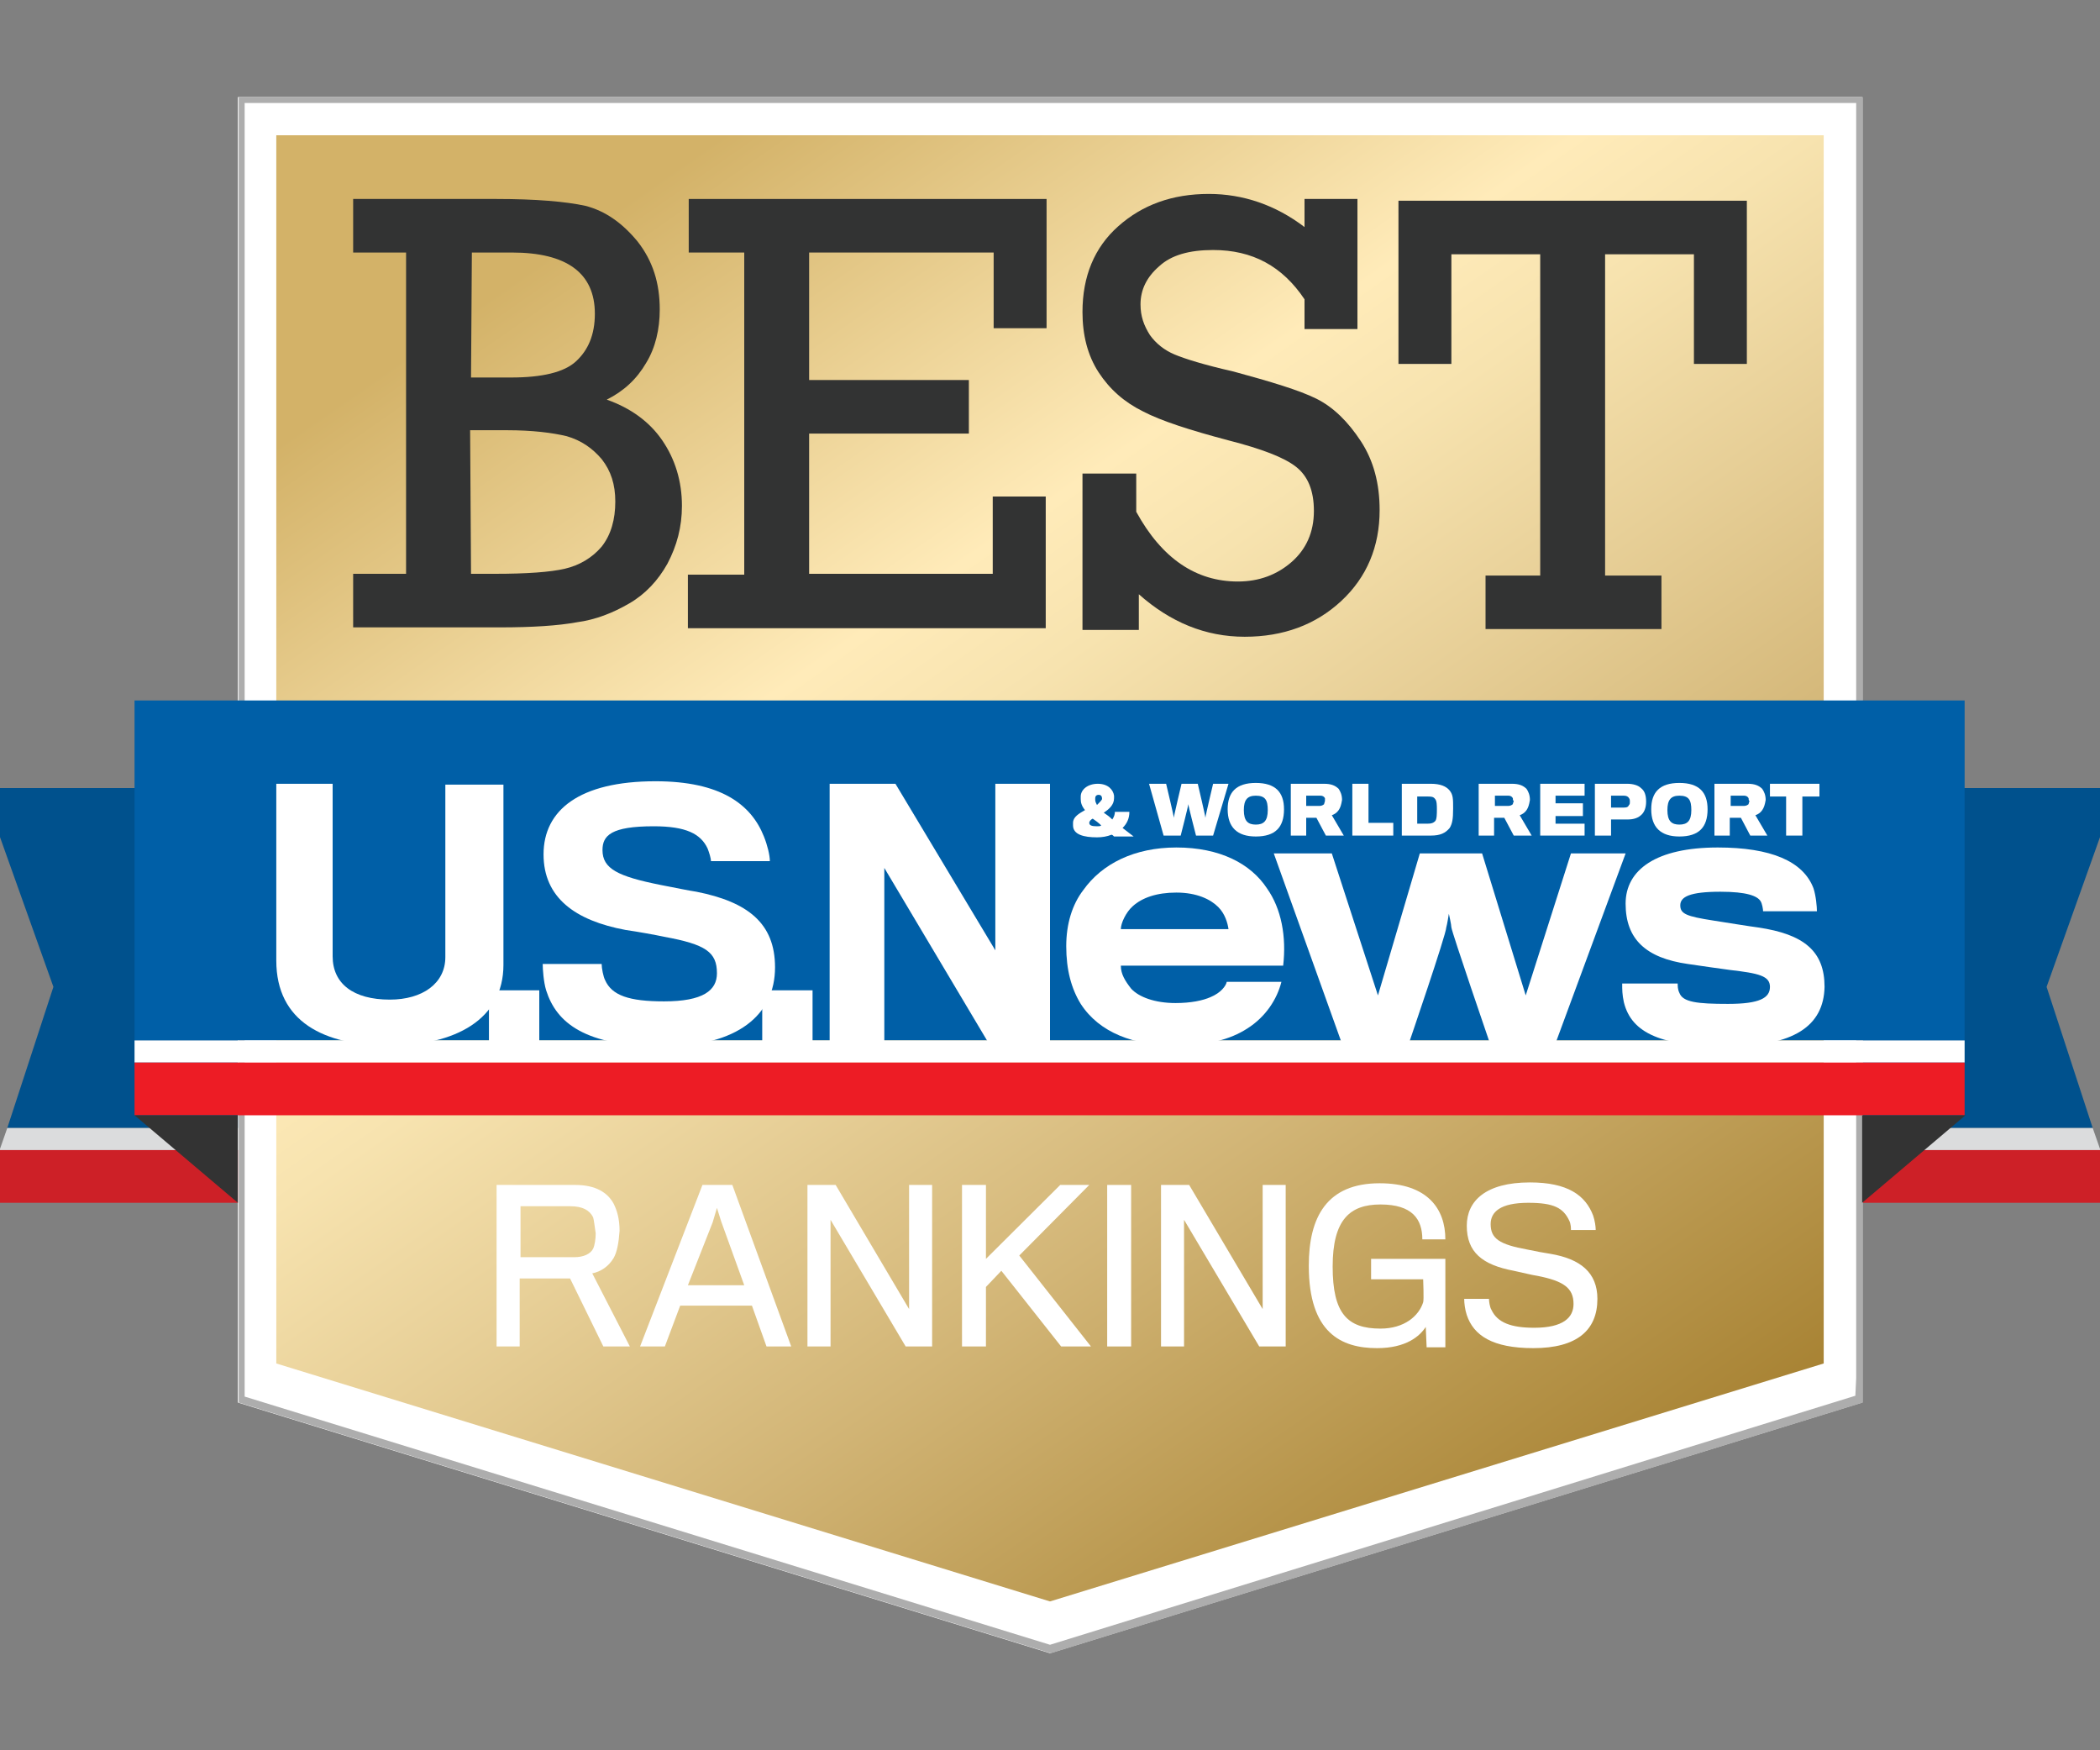
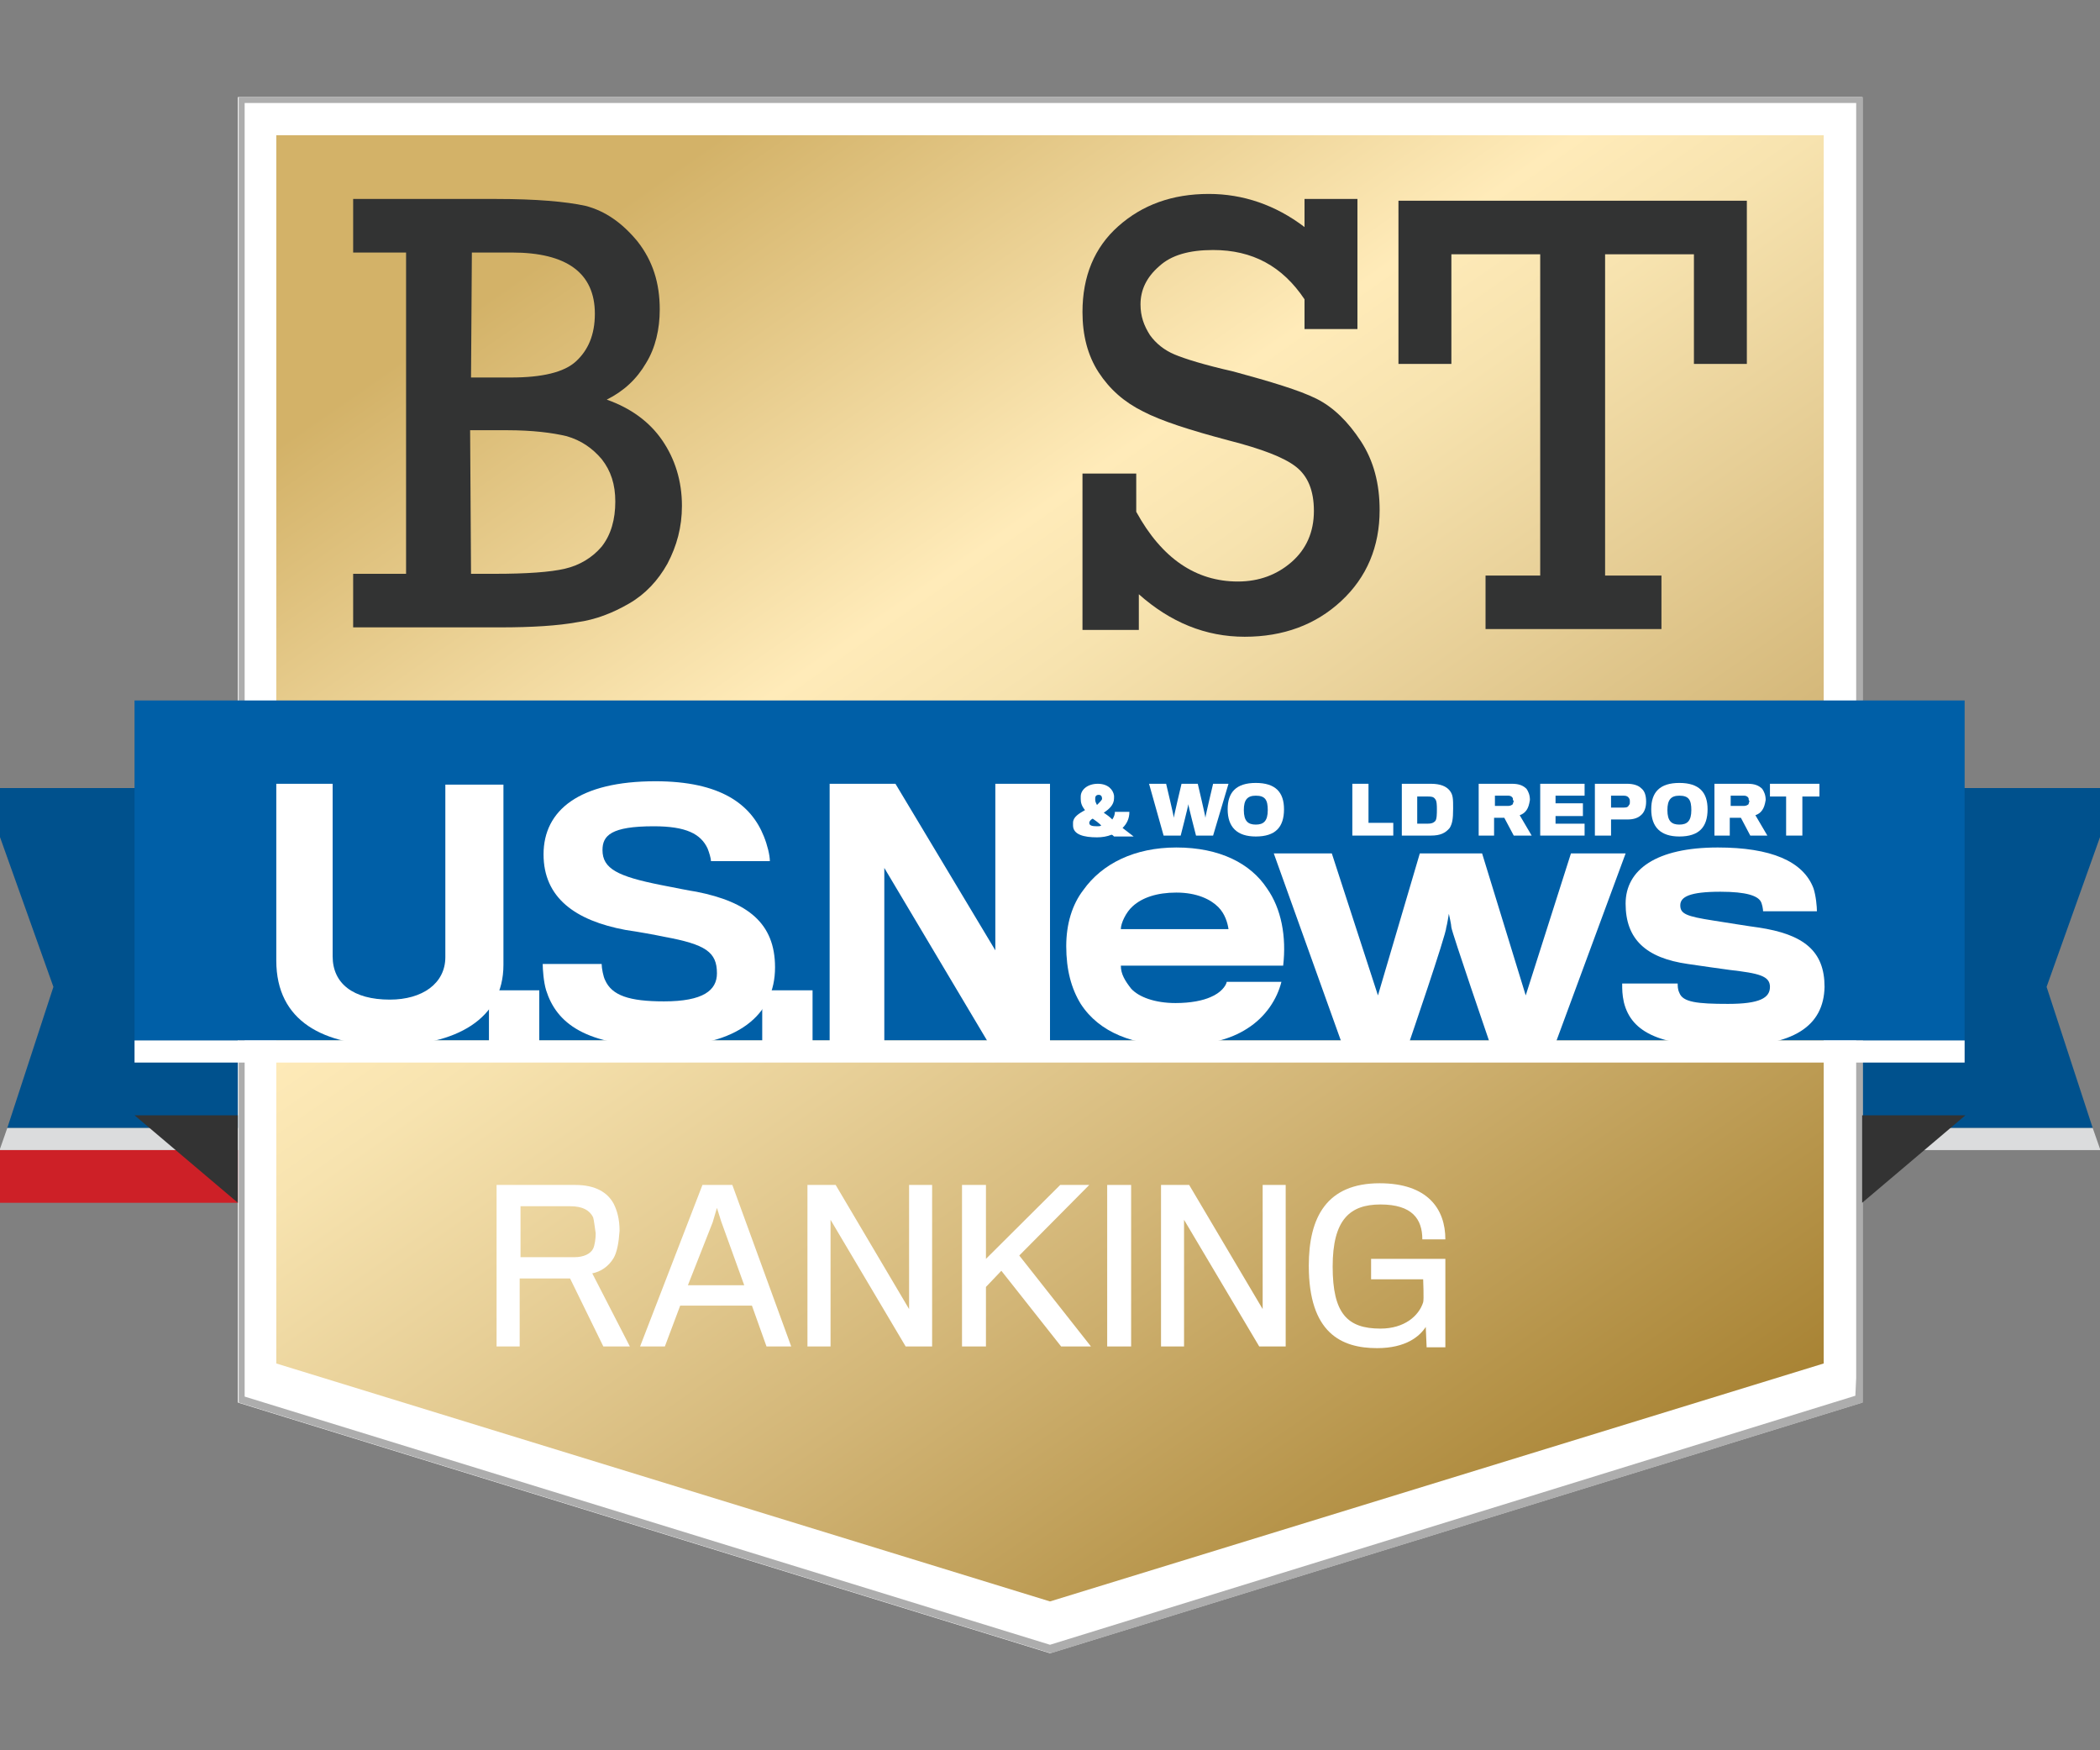
<svg xmlns="http://www.w3.org/2000/svg" width="30" height="25" viewBox="0 0 30 25" fill="none">
  <rect x="0" y="0" width="30" height="25" fill="#808080" stroke="none" />
  <g clip-path="url(#clip0_35_37896)">
    <path d="M29.896 16.112H26.017V11.256H30.25L29.237 14.096L29.896 16.112Z" fill="#00518D" />
    <path d="M30.006 16.427H26.017V16.112H29.896L30.006 16.427Z" fill="#DBDCDD" />
-     <path d="M30.25 17.18H26.017V16.427H30.006L30.25 17.18Z" fill="#CD2027" />
    <path d="M0.104 16.112H3.983V11.256H-0.25L0.763 14.096L0.104 16.112Z" fill="#00518D" />
    <path d="M-0.006 16.427H3.983V16.112H0.104L-0.006 16.427Z" fill="#DBDCDD" />
    <path d="M-0.25 17.18H3.983V16.427H-0.006L-0.25 17.18Z" fill="#CD2027" />
    <path d="M3.398 1.386V20.033L15 23.614L26.602 20.033V1.386H3.398Z" fill="white" />
    <path d="M3.947 1.932V19.475L15 22.874L26.053 19.475V1.932H3.947Z" fill="url(#paint0_linear_35_37896)" />
    <path d="M26.505 1.386H3.495H3.41V19.681V20.033L15.012 23.614L26.614 20.033V19.681V1.386H26.505ZM26.505 19.936L15 23.493L3.495 19.948V19.693V1.471H26.517V19.681L26.505 19.936Z" fill="#ADADAD" />
    <path d="M28.066 10.005H1.922V14.861H28.066V10.005Z" fill="#005FA7" />
    <path d="M28.066 14.861H1.922V15.177H28.066V14.861Z" fill="white" />
-     <path d="M28.066 15.177H1.922V15.93H28.066V15.177Z" fill="#ED1C25" />
    <path d="M5.557 14.934C4.63 14.934 3.947 14.594 3.947 13.72C3.947 13.635 3.947 11.195 3.947 11.195H4.752C4.752 11.195 4.752 13.586 4.752 13.659C4.752 14.048 5.045 14.278 5.569 14.278C6.033 14.278 6.362 14.048 6.362 13.671C6.362 13.599 6.362 11.207 6.362 11.207H7.192C7.192 11.207 7.192 13.708 7.192 13.781C7.192 14.558 6.509 14.934 5.557 14.934Z" fill="white" />
    <path d="M6.985 14.898V14.145H7.704V14.898H6.985Z" fill="white" />
    <path d="M9.473 14.946C8.351 14.946 7.948 14.606 7.802 14.145C7.765 14.024 7.753 13.841 7.753 13.769H8.595C8.595 13.829 8.619 13.951 8.644 13.999C8.741 14.218 8.985 14.303 9.486 14.303C10.047 14.303 10.242 14.145 10.242 13.902C10.242 13.599 10.083 13.489 9.486 13.38C9.376 13.356 9.107 13.307 8.937 13.283C8.217 13.149 7.765 12.822 7.765 12.203C7.765 11.571 8.278 11.159 9.364 11.159C10.291 11.159 10.73 11.486 10.913 11.948C10.962 12.069 10.998 12.215 10.998 12.3H10.157C10.157 12.263 10.132 12.178 10.108 12.118C10.01 11.911 9.803 11.802 9.339 11.802C8.729 11.802 8.607 11.935 8.607 12.142C8.607 12.409 8.827 12.518 9.437 12.64C9.62 12.676 9.864 12.725 9.949 12.737C10.681 12.882 11.072 13.186 11.072 13.817C11.072 14.497 10.535 14.946 9.473 14.946Z" fill="white" />
    <path d="M10.889 14.898V14.145H11.608V14.898H10.889Z" fill="white" />
    <path d="M14.122 14.898L12.633 12.397V14.898H11.852V11.195H12.792L14.219 13.574V11.195H15V14.886L14.122 14.898Z" fill="white" />
    <path d="M17.818 14.691C17.574 14.849 17.245 14.934 16.805 14.934C16.195 14.934 15.707 14.752 15.439 14.339C15.305 14.121 15.232 13.854 15.232 13.514C15.232 13.198 15.317 12.919 15.476 12.713C15.744 12.336 16.208 12.105 16.805 12.105C17.428 12.105 17.867 12.336 18.099 12.688C18.306 12.979 18.379 13.38 18.331 13.793H16.012C16.012 13.914 16.073 14.011 16.159 14.121C16.269 14.242 16.5 14.327 16.793 14.327C17.013 14.327 17.184 14.291 17.294 14.242C17.44 14.181 17.513 14.084 17.525 14.024H18.306C18.245 14.266 18.087 14.521 17.818 14.691ZM17.403 12.955C17.294 12.846 17.098 12.749 16.805 12.749C16.525 12.749 16.317 12.822 16.183 12.943C16.086 13.028 16.012 13.186 16.012 13.271H17.55C17.538 13.186 17.501 13.052 17.403 12.955Z" fill="white" />
    <path d="M22.223 14.898H21.283C21.283 14.898 20.746 13.332 20.734 13.247C20.734 13.21 20.698 13.052 20.698 13.052C20.698 13.052 20.673 13.21 20.661 13.247C20.661 13.344 20.124 14.91 20.124 14.91H19.172L18.197 12.19H19.026L19.685 14.218L20.283 12.19H21.173L21.796 14.218L22.442 12.19H23.223L22.223 14.898Z" fill="white" />
    <path d="M24.675 14.946C23.747 14.946 23.308 14.764 23.198 14.315C23.174 14.206 23.174 14.133 23.174 14.048H23.967C23.967 14.084 23.967 14.133 23.991 14.181C24.04 14.315 24.247 14.339 24.687 14.339C25.138 14.339 25.285 14.254 25.285 14.096C25.285 13.939 25.126 13.902 24.711 13.854C24.601 13.841 24.284 13.793 24.113 13.769C23.515 13.684 23.223 13.417 23.223 12.907C23.223 12.421 23.662 12.105 24.54 12.105C25.297 12.105 25.76 12.3 25.907 12.688C25.943 12.797 25.956 12.955 25.956 13.016H25.187C25.187 12.992 25.175 12.907 25.15 12.87C25.102 12.797 24.955 12.737 24.577 12.737C24.138 12.737 24.004 12.81 24.004 12.931C24.004 13.052 24.089 13.089 24.479 13.149C24.638 13.174 25.016 13.235 25.114 13.247C25.773 13.344 26.065 13.587 26.065 14.096C26.053 14.655 25.626 14.946 24.675 14.946Z" fill="white" />
    <path d="M15.89 11.705C15.915 11.668 15.927 11.632 15.927 11.596H16.134C16.134 11.693 16.098 11.765 16.037 11.826C16.086 11.863 16.147 11.911 16.195 11.948H15.915C15.903 11.935 15.89 11.923 15.878 11.923C15.817 11.948 15.744 11.96 15.671 11.96C15.488 11.96 15.329 11.923 15.329 11.79C15.329 11.778 15.329 11.765 15.329 11.753C15.329 11.668 15.415 11.62 15.5 11.571C15.451 11.511 15.439 11.462 15.439 11.414C15.439 11.401 15.439 11.389 15.439 11.377C15.439 11.28 15.537 11.195 15.683 11.195C15.829 11.195 15.903 11.28 15.915 11.365C15.915 11.377 15.915 11.389 15.915 11.401C15.915 11.498 15.842 11.559 15.768 11.608C15.805 11.632 15.854 11.668 15.89 11.705ZM15.561 11.753C15.561 11.79 15.598 11.802 15.671 11.802C15.695 11.802 15.72 11.802 15.732 11.79C15.695 11.753 15.646 11.717 15.61 11.693C15.585 11.705 15.561 11.729 15.561 11.753ZM15.744 11.414C15.744 11.377 15.732 11.353 15.695 11.353C15.659 11.353 15.646 11.377 15.646 11.401C15.646 11.401 15.646 11.414 15.646 11.426C15.646 11.45 15.659 11.474 15.671 11.498C15.707 11.462 15.732 11.438 15.744 11.414Z" fill="white" />
    <path d="M17.33 11.935H17.086C17.086 11.935 16.976 11.511 16.976 11.486C16.976 11.511 16.867 11.935 16.867 11.935H16.623L16.415 11.195H16.659C16.659 11.195 16.769 11.656 16.769 11.681C16.769 11.656 16.879 11.195 16.879 11.195H17.111C17.111 11.195 17.22 11.656 17.22 11.681C17.22 11.656 17.33 11.195 17.33 11.195H17.55L17.33 11.935Z" fill="white" />
    <path d="M18.343 11.559C18.343 11.814 18.221 11.948 17.94 11.948C17.672 11.948 17.538 11.814 17.538 11.559C17.538 11.316 17.66 11.183 17.94 11.183C18.221 11.183 18.343 11.316 18.343 11.559ZM18.111 11.571C18.111 11.426 18.074 11.365 17.94 11.365C17.818 11.365 17.769 11.426 17.769 11.571C17.769 11.729 17.83 11.778 17.94 11.778C18.05 11.778 18.111 11.729 18.111 11.571Z" fill="white" />
-     <path d="M19.124 11.571C19.099 11.608 19.063 11.632 19.026 11.644L19.197 11.935H18.941L18.806 11.681H18.66V11.935H18.44V11.195H18.916C19.014 11.195 19.075 11.219 19.124 11.268C19.148 11.304 19.172 11.353 19.172 11.426C19.16 11.498 19.148 11.535 19.124 11.571ZM18.928 11.401C18.916 11.377 18.892 11.365 18.867 11.365H18.66V11.511H18.855C18.88 11.511 18.904 11.498 18.916 11.486C18.916 11.474 18.928 11.45 18.928 11.438C18.928 11.438 18.928 11.413 18.928 11.401Z" fill="white" />
    <path d="M19.319 11.935V11.195H19.55V11.753H19.904V11.935H19.319Z" fill="white" />
    <path d="M20.441 11.935H20.026V11.195H20.441C20.576 11.195 20.661 11.231 20.71 11.292C20.759 11.353 20.759 11.413 20.759 11.547C20.759 11.705 20.746 11.765 20.71 11.826C20.649 11.899 20.576 11.935 20.441 11.935ZM20.527 11.559C20.527 11.511 20.527 11.438 20.502 11.413C20.478 11.377 20.441 11.377 20.392 11.377H20.246V11.765H20.392C20.453 11.765 20.478 11.753 20.502 11.729C20.527 11.705 20.527 11.62 20.527 11.559Z" fill="white" />
    <path d="M21.808 11.571C21.783 11.608 21.747 11.632 21.71 11.644L21.881 11.935H21.625L21.49 11.681H21.344V11.935H21.124V11.195H21.6C21.698 11.195 21.759 11.219 21.808 11.268C21.832 11.304 21.856 11.353 21.856 11.426C21.844 11.498 21.832 11.535 21.808 11.571ZM21.612 11.401C21.6 11.377 21.576 11.365 21.551 11.365H21.356V11.511H21.551C21.576 11.511 21.6 11.498 21.612 11.486C21.612 11.474 21.625 11.45 21.625 11.438C21.612 11.438 21.612 11.413 21.612 11.401Z" fill="white" />
    <path d="M22.003 11.935V11.195H22.637V11.365H22.222V11.474H22.613V11.656H22.222V11.765H22.637V11.935H22.003Z" fill="white" />
    <path d="M23.455 11.632C23.406 11.681 23.345 11.705 23.247 11.705C23.223 11.705 23.015 11.705 23.015 11.705V11.935H22.784V11.195H23.247C23.333 11.195 23.406 11.219 23.442 11.256C23.491 11.292 23.516 11.353 23.516 11.45C23.516 11.535 23.491 11.595 23.455 11.632ZM23.272 11.401C23.259 11.377 23.235 11.365 23.198 11.365H23.015V11.535H23.198C23.247 11.535 23.259 11.523 23.272 11.498C23.284 11.486 23.284 11.474 23.284 11.45C23.284 11.438 23.284 11.413 23.272 11.401Z" fill="white" />
    <path d="M24.394 11.559C24.394 11.814 24.272 11.948 23.991 11.948C23.723 11.948 23.589 11.814 23.589 11.559C23.589 11.316 23.711 11.183 23.991 11.183C24.272 11.183 24.394 11.316 24.394 11.559ZM24.162 11.571C24.162 11.426 24.125 11.365 23.991 11.365C23.869 11.365 23.82 11.426 23.82 11.571C23.82 11.729 23.881 11.778 23.991 11.778C24.101 11.778 24.162 11.729 24.162 11.571Z" fill="white" />
    <path d="M25.175 11.571C25.151 11.608 25.114 11.632 25.077 11.644L25.248 11.935H25.004L24.87 11.681H24.711V11.935H24.492V11.195H24.968C25.065 11.195 25.126 11.219 25.175 11.268C25.199 11.304 25.224 11.353 25.224 11.426C25.212 11.498 25.199 11.535 25.175 11.571ZM24.98 11.401C24.968 11.377 24.943 11.365 24.919 11.365H24.724V11.511H24.919C24.943 11.511 24.968 11.498 24.98 11.486C24.98 11.474 24.992 11.45 24.992 11.438C24.98 11.438 24.98 11.413 24.98 11.401Z" fill="white" />
    <path d="M25.748 11.377V11.935H25.516V11.377H25.285V11.195H25.992V11.377H25.748Z" fill="white" />
    <path d="M1.922 15.93L3.398 17.18V15.93H1.922Z" fill="#333333" />
    <path d="M28.078 15.93L26.602 17.18V15.93H28.078Z" fill="#333333" />
    <path d="M5.801 8.196V3.607H5.045V2.842H7.095C7.656 2.842 8.083 2.879 8.363 2.94C8.644 3.012 8.888 3.182 9.108 3.449C9.327 3.729 9.425 4.044 9.425 4.421C9.425 4.7 9.364 4.967 9.23 5.185C9.095 5.416 8.912 5.586 8.668 5.708C9.01 5.829 9.278 6.023 9.461 6.29C9.644 6.557 9.742 6.873 9.742 7.225C9.742 7.529 9.669 7.796 9.535 8.051C9.4 8.293 9.217 8.488 8.986 8.621C8.754 8.755 8.51 8.852 8.241 8.888C7.973 8.937 7.607 8.961 7.143 8.961H5.045V8.196H5.801ZM6.729 5.392H7.302C7.741 5.392 8.058 5.319 8.229 5.161C8.4 5.003 8.498 4.785 8.498 4.481C8.498 3.899 8.095 3.607 7.314 3.607H6.741L6.729 5.392ZM6.729 8.196H7.07C7.522 8.196 7.863 8.172 8.071 8.123C8.278 8.075 8.461 7.966 8.595 7.808C8.729 7.638 8.79 7.419 8.79 7.164C8.79 6.922 8.729 6.727 8.595 6.557C8.461 6.4 8.302 6.29 8.095 6.23C7.888 6.181 7.607 6.145 7.241 6.145H6.716L6.729 8.196Z" fill="#323333" />
-     <path d="M10.632 8.196V3.607H9.839V2.842H14.951V4.688H14.195V3.607H11.559V5.428H13.841V6.193H11.559V8.196H14.182V7.092H14.939V8.973H9.827V8.208H10.632V8.196Z" fill="#323333" />
    <path d="M15.464 8.985V6.764H16.232V7.31C16.598 7.978 17.086 8.306 17.684 8.306C17.989 8.306 18.245 8.208 18.453 8.026C18.66 7.844 18.77 7.601 18.77 7.298C18.77 7.007 18.684 6.8 18.514 6.667C18.343 6.533 18.026 6.412 17.55 6.29C17.001 6.145 16.586 6.011 16.33 5.877C16.061 5.744 15.854 5.562 15.695 5.319C15.537 5.076 15.464 4.785 15.464 4.457C15.464 3.947 15.634 3.534 15.976 3.231C16.318 2.927 16.745 2.77 17.269 2.77C17.757 2.77 18.221 2.927 18.636 3.243V2.842H19.392V4.7H18.636V4.275C18.319 3.801 17.892 3.571 17.33 3.571C16.989 3.571 16.733 3.644 16.562 3.801C16.379 3.959 16.293 4.141 16.293 4.348C16.293 4.518 16.342 4.651 16.427 4.785C16.513 4.906 16.635 5.003 16.781 5.064C16.928 5.125 17.196 5.21 17.623 5.307C18.16 5.453 18.562 5.574 18.806 5.695C19.05 5.817 19.258 6.023 19.441 6.302C19.624 6.582 19.709 6.909 19.709 7.286C19.709 7.808 19.526 8.245 19.16 8.585C18.794 8.925 18.331 9.095 17.782 9.095C17.221 9.095 16.72 8.888 16.269 8.488V8.998H15.464V8.985Z" fill="#323333" />
    <path d="M22.003 8.221V3.632H20.734V5.198H19.978V2.867H24.955V5.198H24.199V3.632H22.93V8.221H23.735V8.985H21.222V8.221H22.003Z" fill="#323333" />
    <path d="M8.766 17.969C8.693 18.091 8.583 18.163 8.461 18.188L8.998 19.232H8.619L8.144 18.261H7.424V19.232H7.094V16.925H8.217C8.51 16.925 8.68 17.034 8.766 17.192C8.815 17.289 8.851 17.411 8.851 17.581C8.839 17.751 8.815 17.884 8.766 17.969ZM8.473 17.387C8.424 17.289 8.327 17.229 8.144 17.229H7.436C7.436 17.229 7.436 17.945 7.436 17.957H8.205C8.339 17.957 8.436 17.909 8.473 17.836C8.497 17.787 8.51 17.69 8.51 17.617C8.497 17.532 8.485 17.423 8.473 17.387Z" fill="white" />
    <path d="M9.498 19.232H9.144L10.035 16.925H10.462L11.303 19.232H10.95L10.742 18.649H9.717L9.498 19.232ZM10.303 17.447L10.242 17.253L10.181 17.459L9.827 18.358H10.632L10.303 17.447Z" fill="white" />
    <path d="M12.938 19.232L11.865 17.423V19.232H11.535V16.925H11.938L12.987 18.698V16.925H13.316V19.232H12.938Z" fill="white" />
    <path d="M15.159 19.232L14.305 18.151L14.085 18.382V19.232H13.743V16.925H14.085V17.981L15.146 16.925H15.561L14.561 17.933L15.585 19.232H15.159Z" fill="white" />
    <path d="M15.817 19.232V16.925H16.159V19.232H15.817Z" fill="white" />
    <path d="M17.989 19.232L16.915 17.423V19.232H16.586V16.925H16.988L18.038 18.698V16.925H18.367V19.232H17.989Z" fill="white" />
    <path d="M20.38 19.232L20.368 18.953C20.282 19.086 20.087 19.256 19.672 19.256C19.16 19.256 18.697 19.038 18.697 18.078C18.697 17.387 18.953 16.901 19.709 16.901C20.392 16.901 20.648 17.265 20.648 17.702H20.319C20.319 17.411 20.173 17.204 19.721 17.204C19.282 17.204 19.038 17.423 19.038 18.091C19.038 18.758 19.245 18.977 19.721 18.977C20.063 18.977 20.27 18.795 20.331 18.601C20.343 18.564 20.331 18.285 20.331 18.273H19.587V17.981H20.648C20.648 17.981 20.648 18.503 20.648 18.637C20.648 18.916 20.648 19.244 20.648 19.244H20.38V19.232Z" fill="white" />
-     <path d="M21.905 19.256C21.32 19.256 21.051 19.074 20.954 18.783C20.929 18.71 20.917 18.613 20.917 18.552H21.271C21.271 18.588 21.283 18.673 21.307 18.71C21.393 18.892 21.588 18.965 21.917 18.965C22.332 18.965 22.479 18.819 22.479 18.625C22.479 18.394 22.332 18.297 21.966 18.224C21.881 18.212 21.747 18.176 21.625 18.151C21.173 18.066 20.954 17.884 20.954 17.508C20.954 17.156 21.222 16.889 21.856 16.889C22.393 16.889 22.649 17.071 22.759 17.362C22.784 17.435 22.796 17.52 22.796 17.569H22.442C22.442 17.544 22.442 17.484 22.418 17.435C22.332 17.253 22.198 17.18 21.832 17.18C21.429 17.18 21.295 17.314 21.295 17.484C21.295 17.69 21.417 17.775 21.82 17.848C21.93 17.872 22.064 17.896 22.149 17.909C22.576 17.981 22.82 18.176 22.82 18.552C22.82 19.001 22.527 19.256 21.905 19.256Z" fill="white" />
  </g>
  <defs>
    <linearGradient id="paint0_linear_35_37896" x1="7.222" y1="-0.35" x2="22.675" y2="21.828" gradientUnits="userSpaceOnUse">
      <stop offset="0.135" stop-color="#D3B268" />
      <stop offset="0.393" stop-color="#FFEBB9" />
      <stop offset="0.465" stop-color="#F7E3AF" />
      <stop offset="0.582" stop-color="#E7CF97" />
      <stop offset="0.73" stop-color="#D2B576" />
      <stop offset="0.901" stop-color="#B7954B" />
      <stop offset="1" stop-color="#A88334" />
    </linearGradient>
    <clipPath id="clip0_35_37896">
      <rect width="30" height="25" fill="white" />
    </clipPath>
  </defs>
</svg>